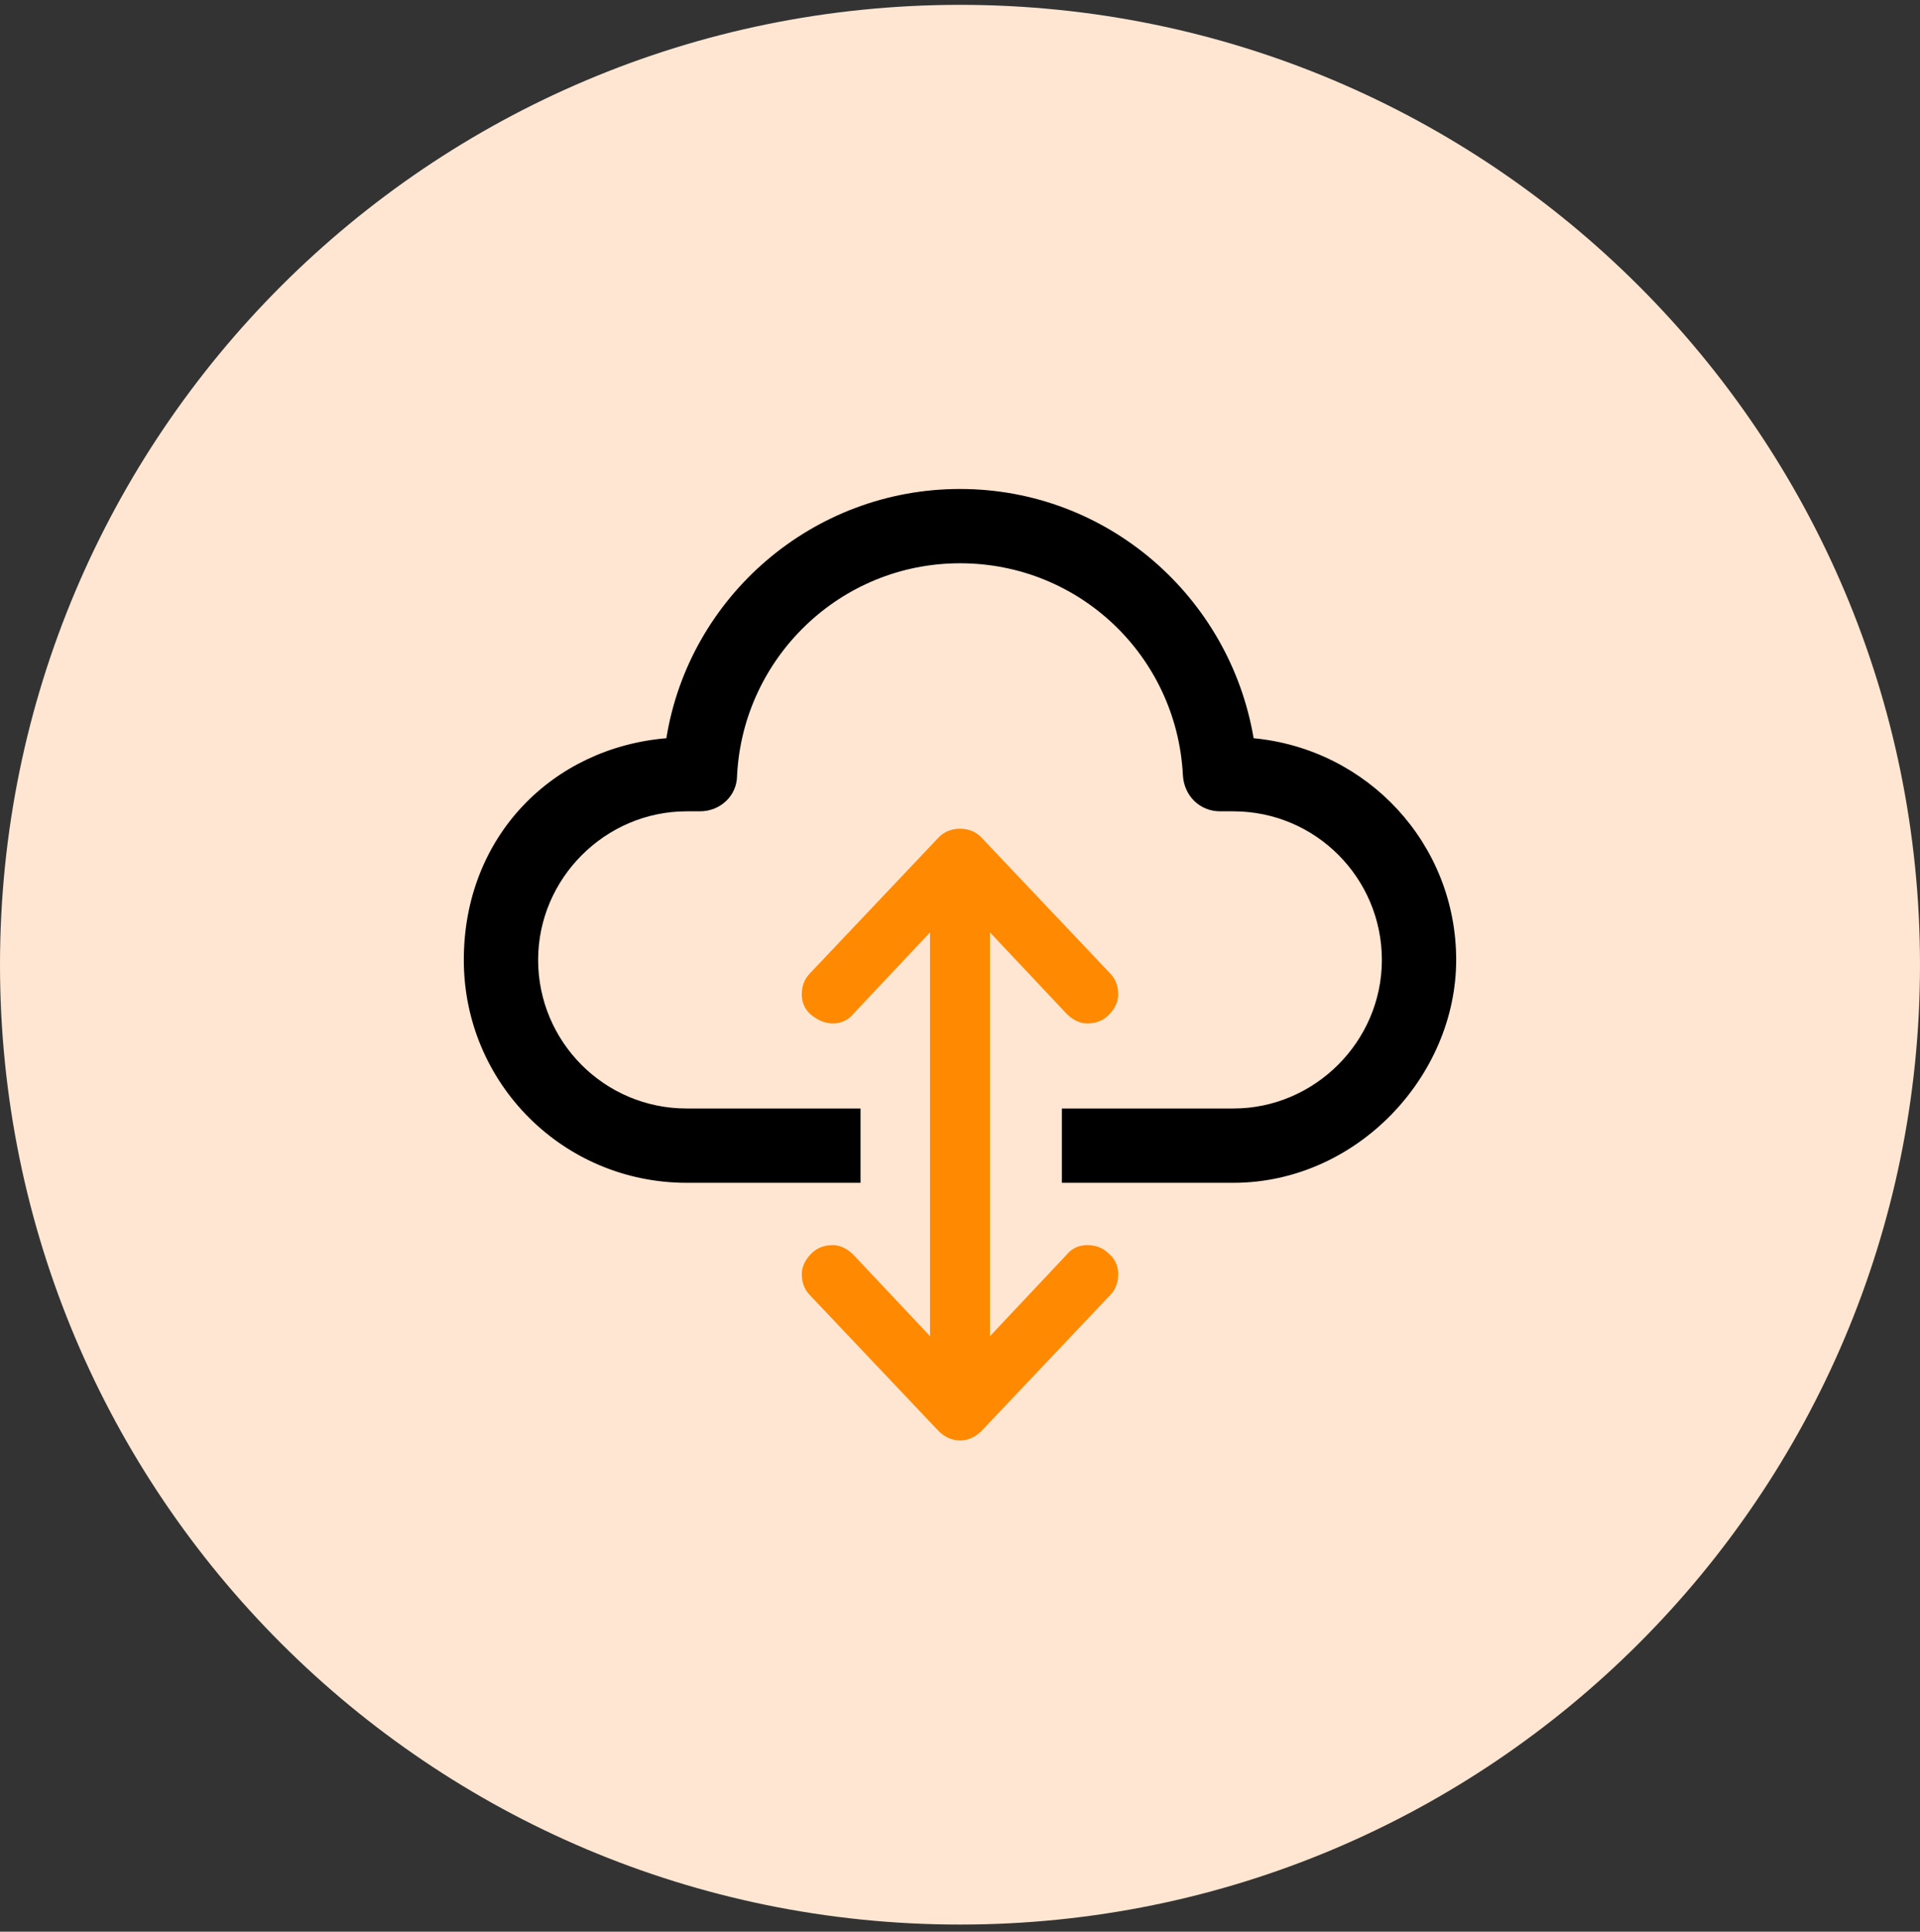
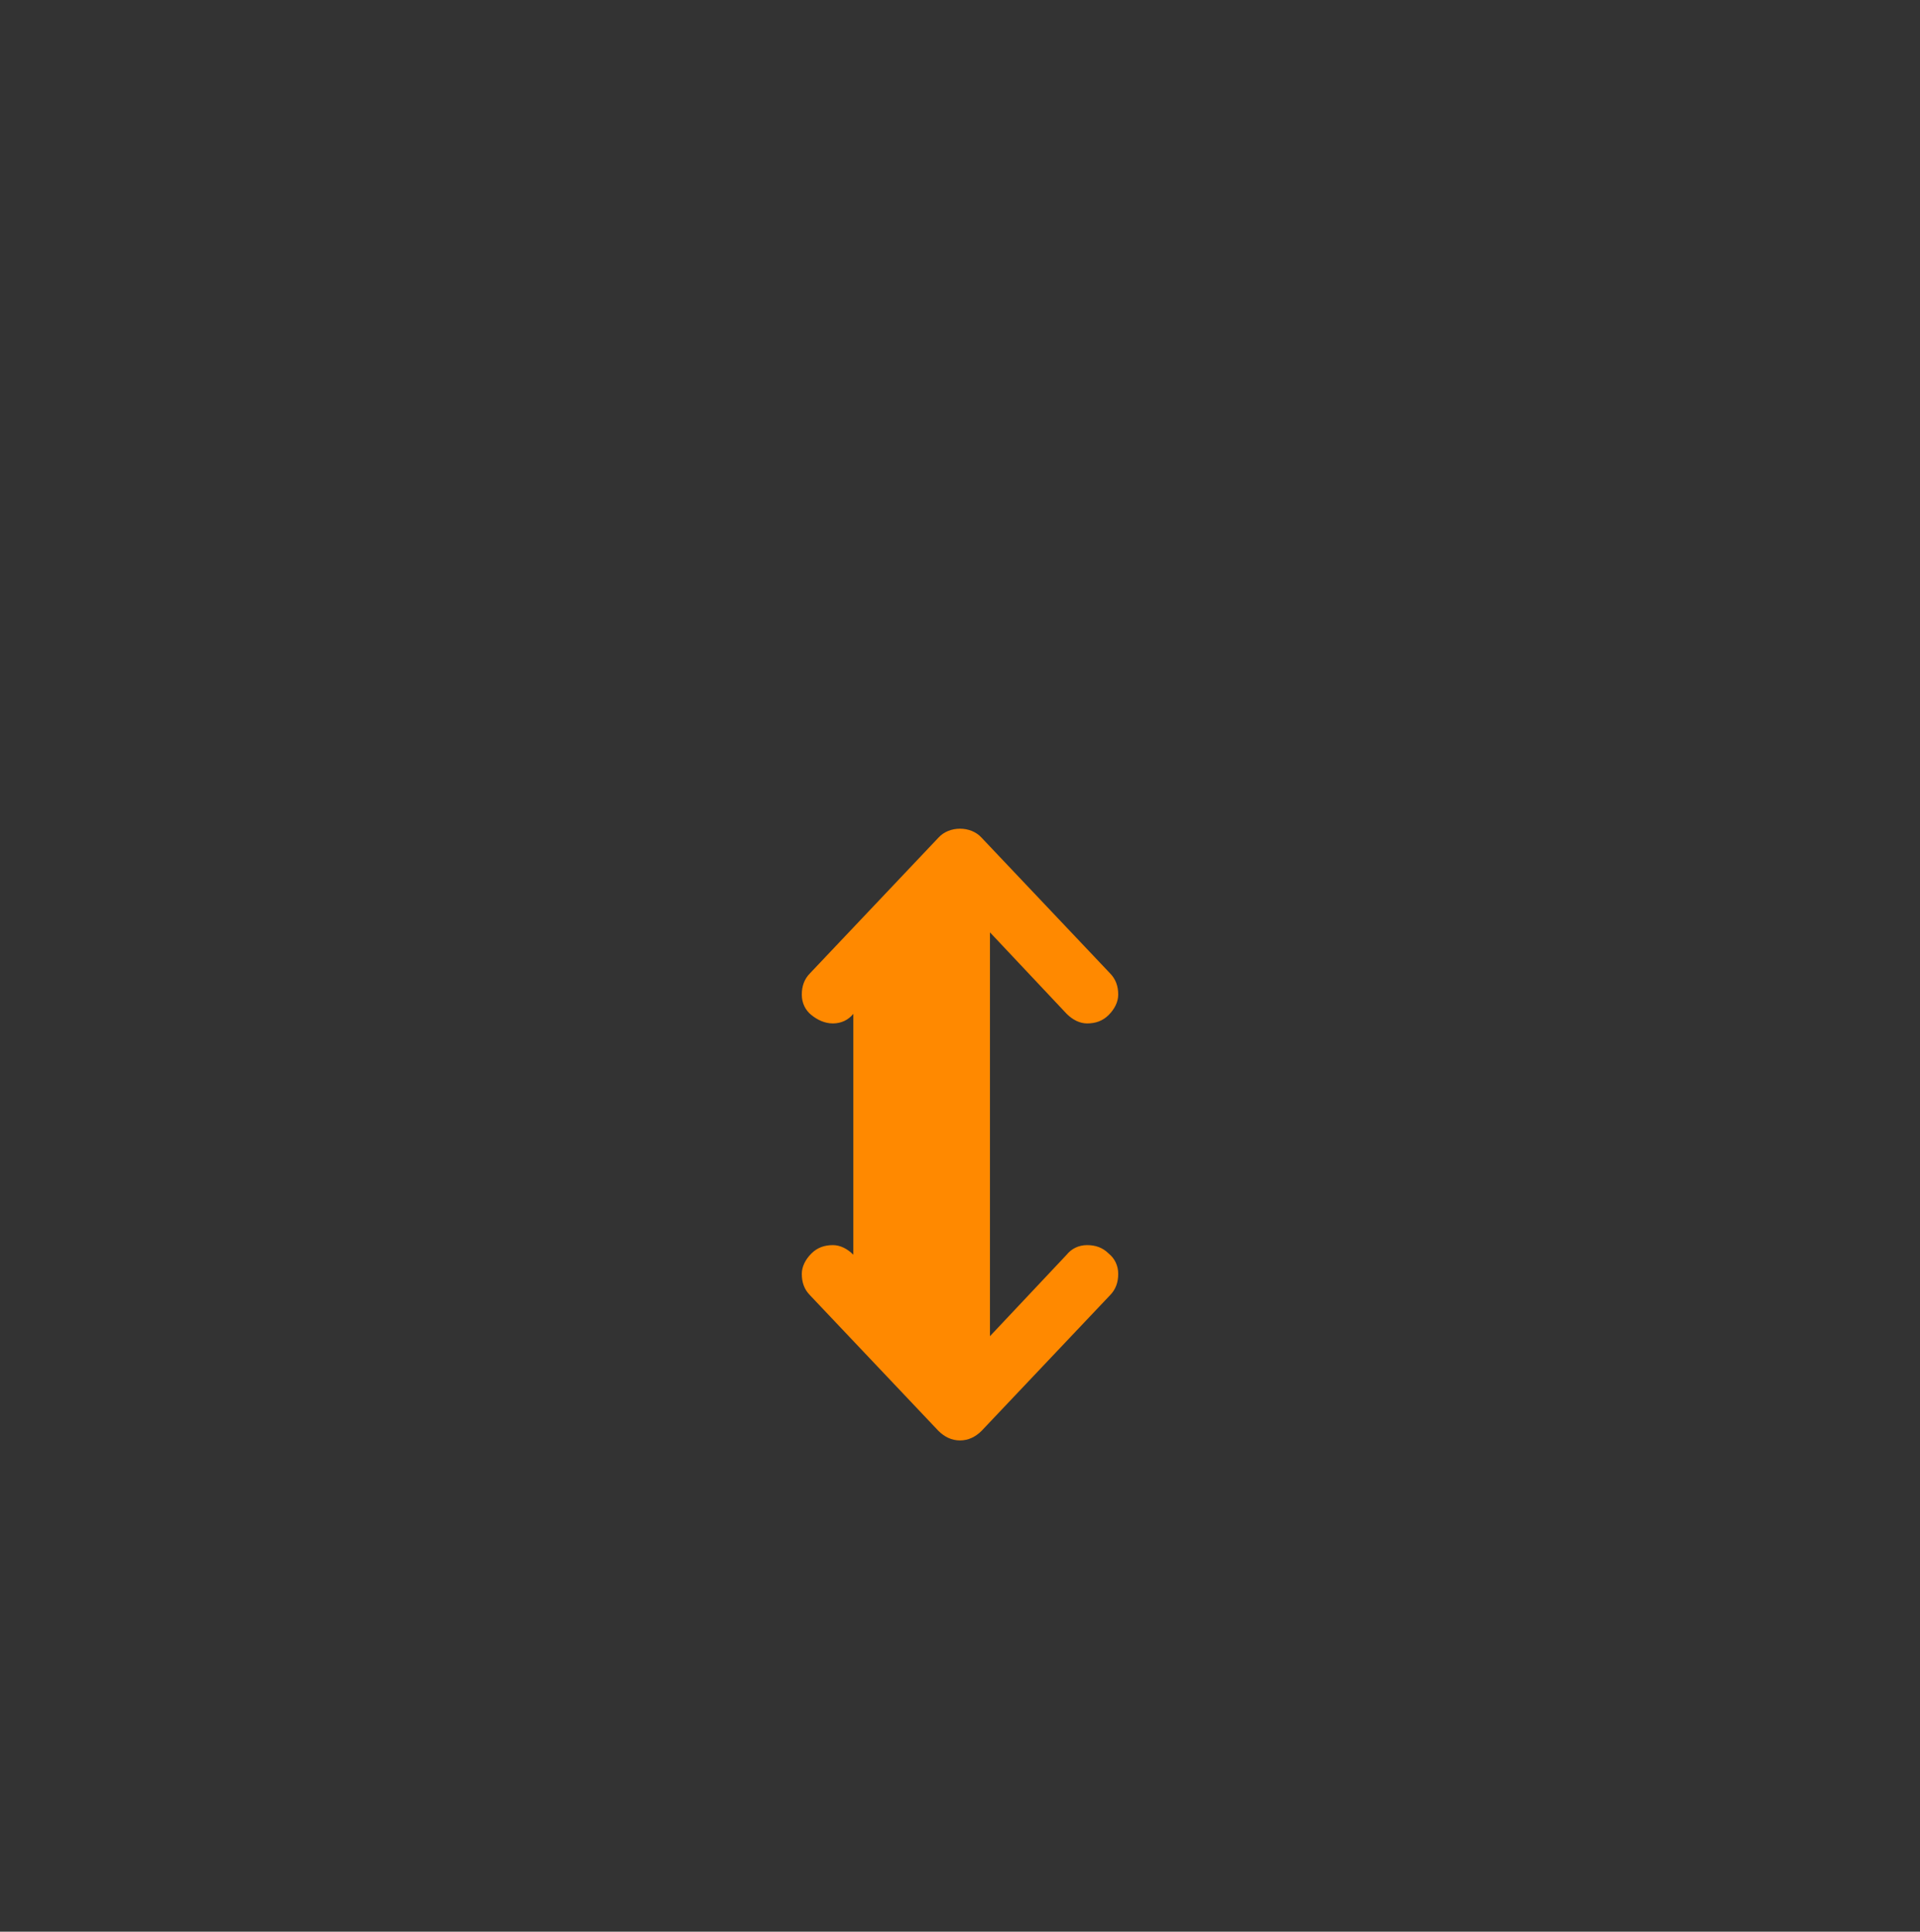
<svg xmlns="http://www.w3.org/2000/svg" width="160" height="161" viewBox="0 0 160 161" fill="none">
  <rect x="0" y="0" width="160" height="161" fill="#333333" stroke="none" />
-   <path d="M80 160.404C124.183 160.404 160 124.587 160 80.404C160 36.221 124.183 0.404 80 0.404C35.817 0.404 0 36.221 0 80.404C0 124.587 35.817 160.404 80 160.404Z" fill="#FFE6D2" />
-   <path d="M80 46.946C70.012 46.946 61.922 54.836 61.423 64.624C61.423 66.322 60.025 67.62 58.327 67.62H57.228C50.437 67.62 44.844 73.213 44.844 80.005C44.844 86.796 50.337 92.389 57.228 92.389H71.71V98.582H57.228C46.941 98.582 38.651 90.292 38.651 80.005C38.651 69.718 46.042 62.327 55.53 61.528C57.428 49.743 67.715 40.754 80 40.754C92.284 40.754 102.472 49.743 104.469 61.528C113.957 62.427 121.348 70.317 121.348 80.005C121.348 89.693 113.058 98.582 102.771 98.582H88.489V92.389H102.771C109.563 92.389 115.156 86.796 115.156 80.005C115.156 73.213 109.663 67.62 102.771 67.62H101.672C99.975 67.62 98.676 66.322 98.576 64.624C98.077 54.736 89.987 46.946 80 46.946Z" fill="black" />
-   <path d="M90.587 103.775C89.888 103.775 89.289 104.075 88.889 104.574L82.497 111.366V77.708L88.889 84.499C89.388 84.999 89.988 85.298 90.587 85.298C91.286 85.298 91.885 85.098 92.385 84.599C92.884 84.1 93.184 83.5 93.184 82.901C93.184 82.202 92.984 81.603 92.485 81.103L81.798 69.817C80.899 68.819 79.101 68.819 78.202 69.817L67.516 81.103C67.016 81.603 66.817 82.202 66.817 82.901C66.817 83.6 67.116 84.2 67.616 84.599C68.115 84.999 68.714 85.298 69.413 85.298C70.113 85.298 70.712 84.999 71.111 84.499L77.503 77.708V111.366L71.111 104.574C70.612 104.075 70.013 103.775 69.413 103.775C68.714 103.775 68.115 103.975 67.616 104.474C67.116 104.974 66.817 105.573 66.817 106.172C66.817 106.871 67.016 107.47 67.516 107.97L78.202 119.256C78.702 119.755 79.301 120.055 80 120.055C80.699 120.055 81.299 119.755 81.798 119.256L92.485 107.97C92.984 107.47 93.184 106.871 93.184 106.172C93.184 105.473 92.884 104.874 92.385 104.474C91.885 103.975 91.286 103.775 90.587 103.775Z" fill="#FF8900" />
+   <path d="M90.587 103.775C89.888 103.775 89.289 104.075 88.889 104.574L82.497 111.366V77.708L88.889 84.499C89.388 84.999 89.988 85.298 90.587 85.298C91.286 85.298 91.885 85.098 92.385 84.599C92.884 84.1 93.184 83.5 93.184 82.901C93.184 82.202 92.984 81.603 92.485 81.103L81.798 69.817C80.899 68.819 79.101 68.819 78.202 69.817L67.516 81.103C67.016 81.603 66.817 82.202 66.817 82.901C66.817 83.6 67.116 84.2 67.616 84.599C68.115 84.999 68.714 85.298 69.413 85.298C70.113 85.298 70.712 84.999 71.111 84.499V111.366L71.111 104.574C70.612 104.075 70.013 103.775 69.413 103.775C68.714 103.775 68.115 103.975 67.616 104.474C67.116 104.974 66.817 105.573 66.817 106.172C66.817 106.871 67.016 107.47 67.516 107.97L78.202 119.256C78.702 119.755 79.301 120.055 80 120.055C80.699 120.055 81.299 119.755 81.798 119.256L92.485 107.97C92.984 107.47 93.184 106.871 93.184 106.172C93.184 105.473 92.884 104.874 92.385 104.474C91.885 103.975 91.286 103.775 90.587 103.775Z" fill="#FF8900" />
</svg>